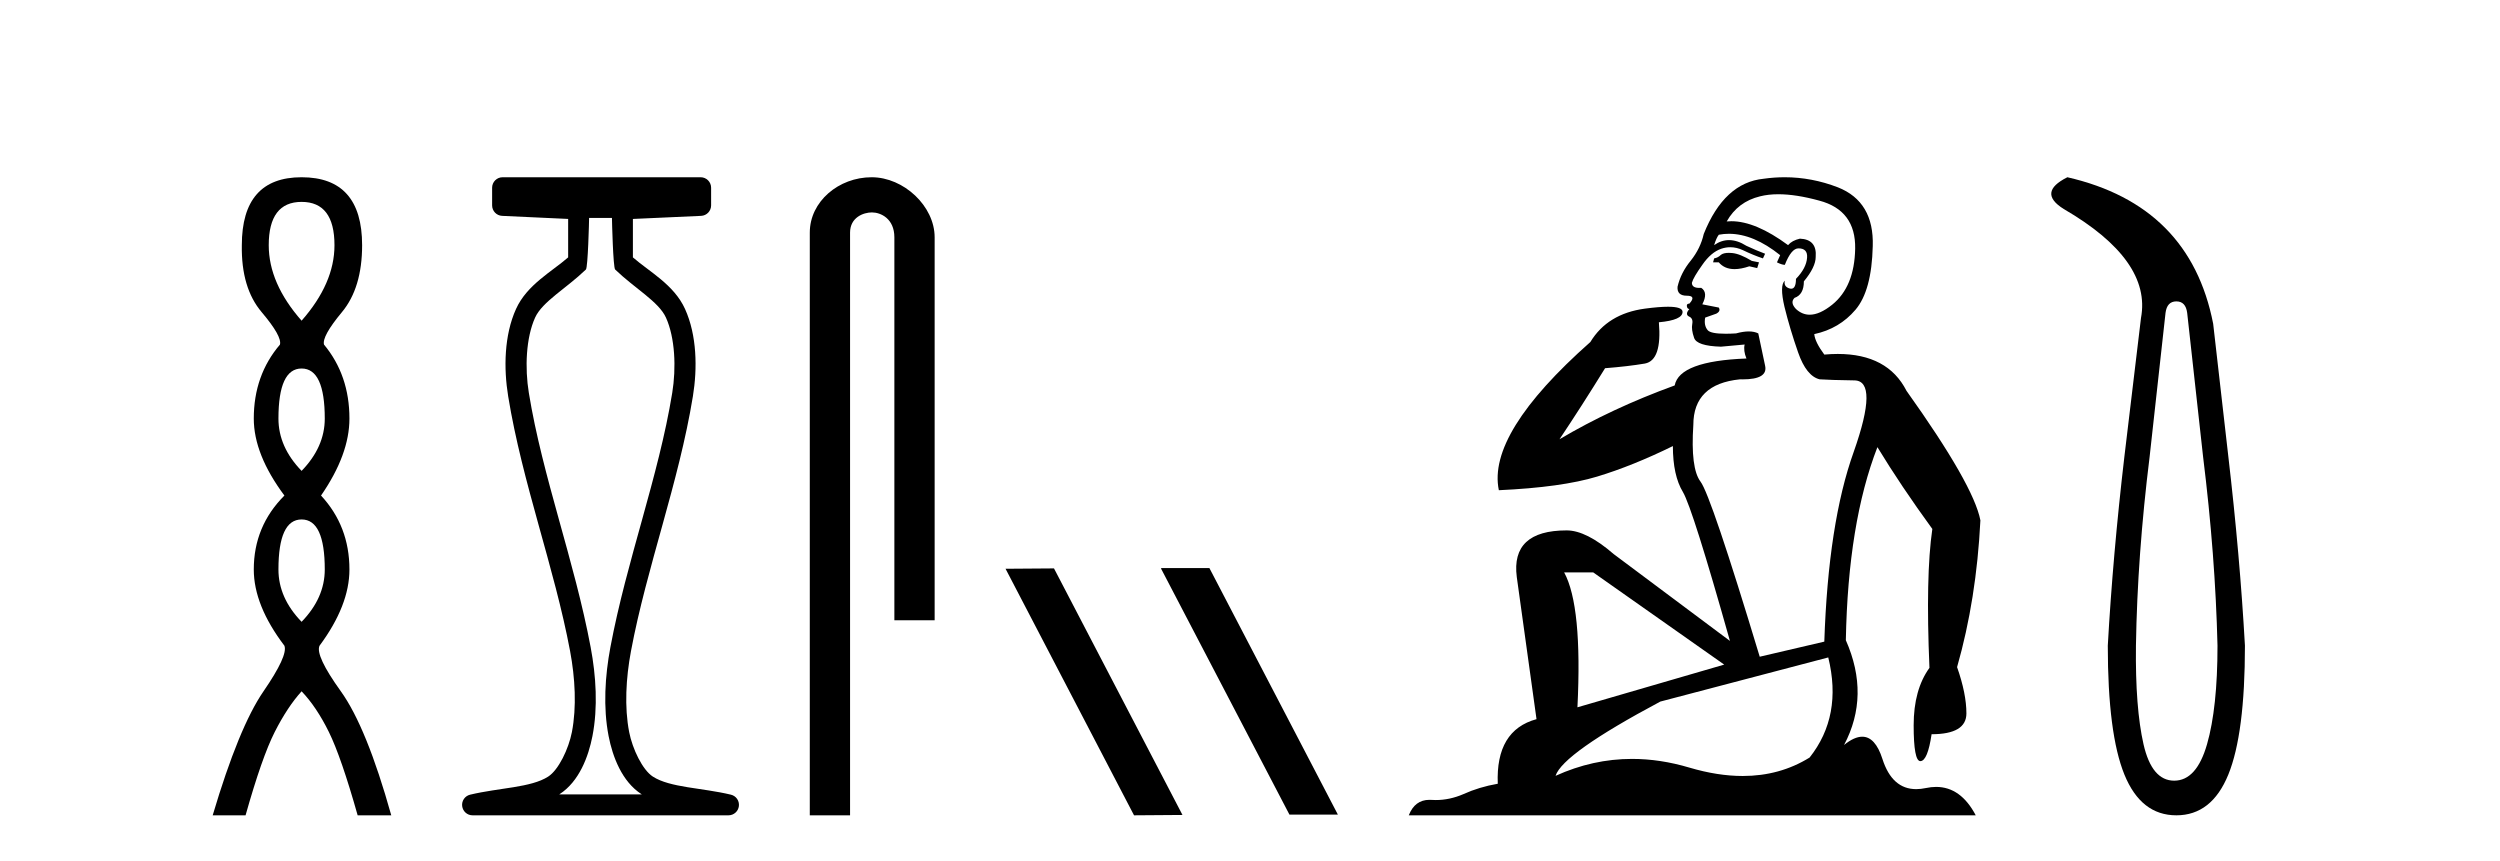
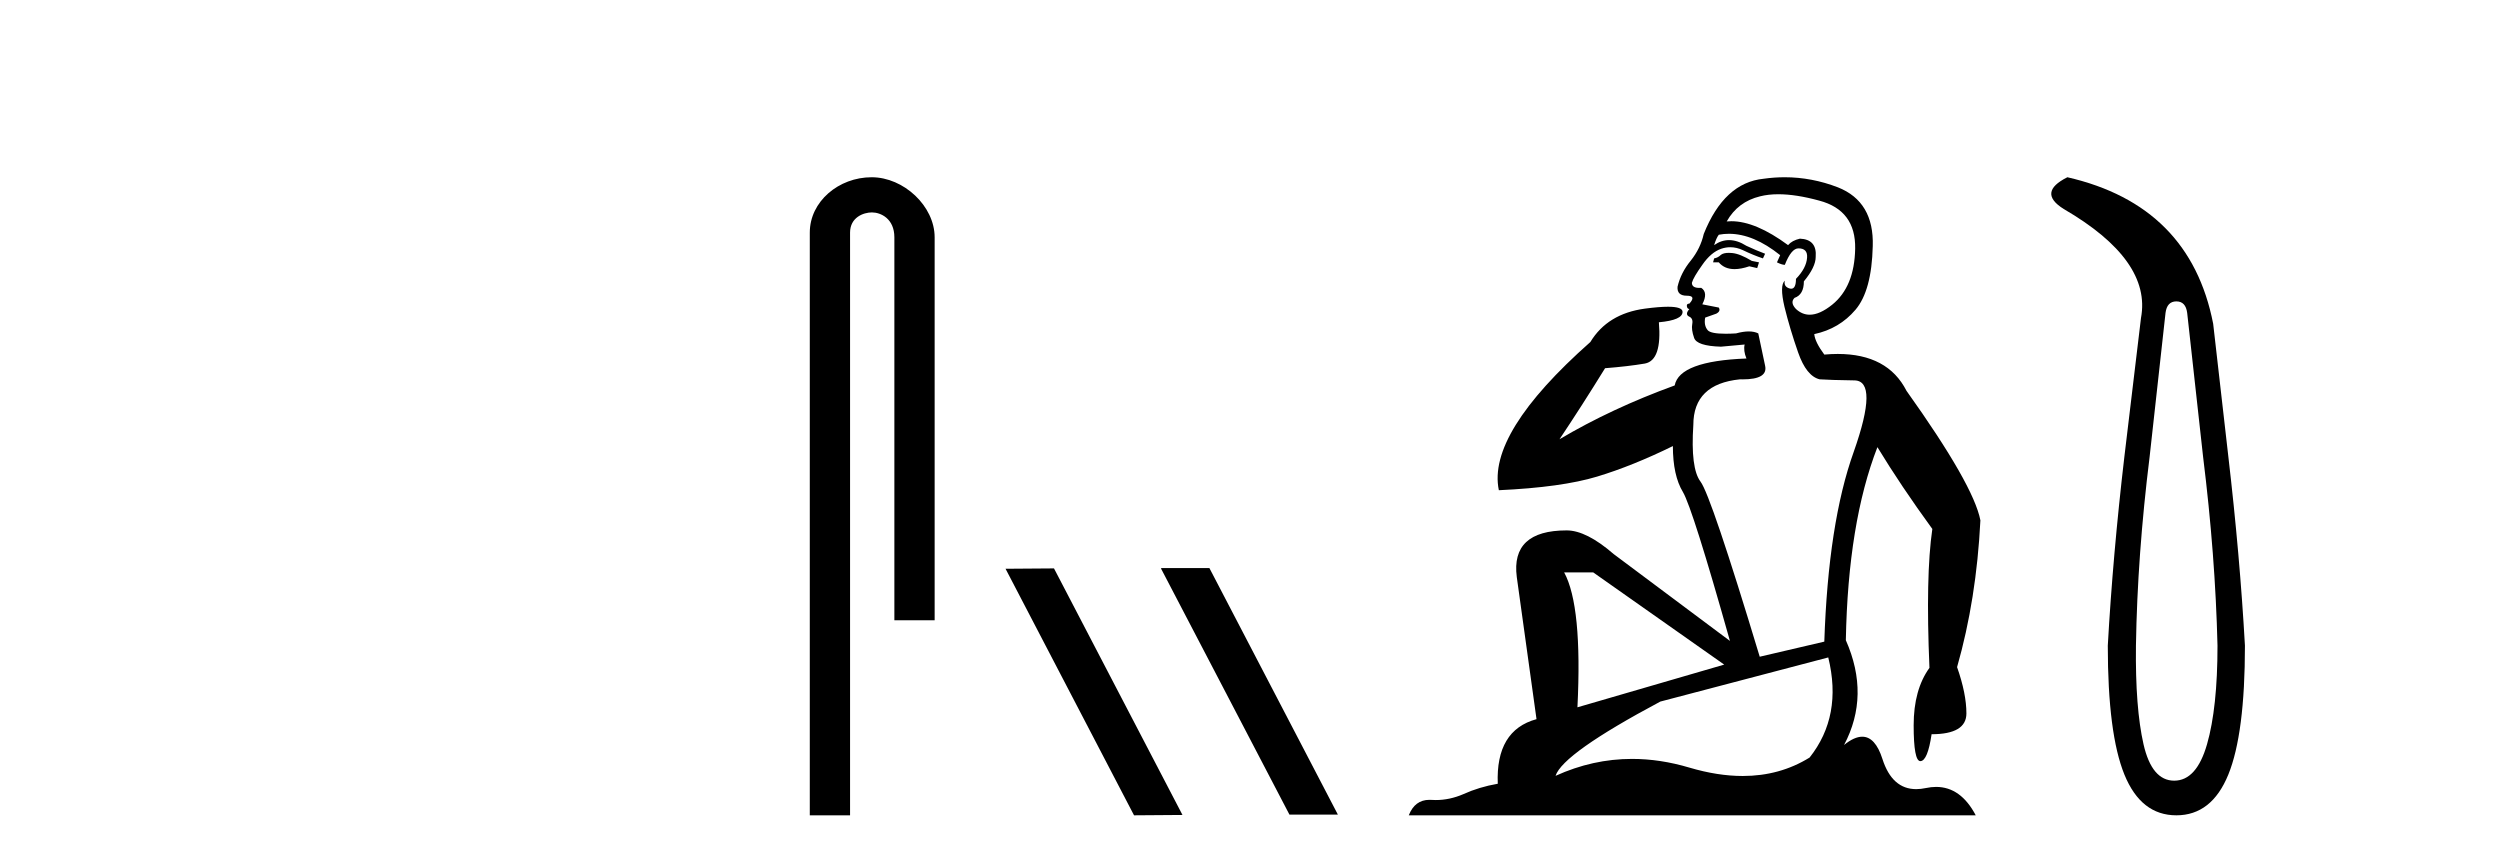
<svg xmlns="http://www.w3.org/2000/svg" width="119.0" height="41.0">
-   <path d="M 14.356 9.61 Q 15.921 9.61 15.921 11.673 Q 15.921 13.487 14.356 15.265 Q 12.792 13.487 12.792 11.673 Q 12.792 9.61 14.356 9.61 ZM 14.356 17.541 Q 15.459 17.541 15.459 19.924 Q 15.459 21.276 14.356 22.414 Q 13.254 21.276 13.254 19.924 Q 13.254 17.541 14.356 17.541 ZM 14.356 24.726 Q 15.459 24.726 15.459 27.108 Q 15.459 28.46 14.356 29.598 Q 13.254 28.46 13.254 27.108 Q 13.254 24.726 14.356 24.726 ZM 14.356 8.437 Q 11.511 8.437 11.511 11.673 Q 11.476 13.7 12.454 14.856 Q 13.432 16.012 13.325 16.403 Q 12.08 17.862 12.08 19.924 Q 12.08 21.631 13.538 23.588 Q 12.08 25.046 12.08 27.108 Q 12.08 28.816 13.538 30.736 Q 13.716 31.198 12.543 32.906 Q 11.369 34.613 10.124 38.809 L 11.689 38.809 Q 12.471 36.035 13.076 34.844 Q 13.681 33.652 14.356 32.906 Q 15.068 33.652 15.655 34.844 Q 16.241 36.035 17.024 38.809 L 18.624 38.809 Q 17.451 34.613 16.224 32.906 Q 14.997 31.198 15.21 30.736 Q 16.633 28.816 16.633 27.108 Q 16.633 25.046 15.281 23.588 Q 16.633 21.631 16.633 19.924 Q 16.633 17.862 15.423 16.403 Q 15.317 16.012 16.277 14.856 Q 17.237 13.7 17.237 11.673 Q 17.237 8.437 14.356 8.437 Z" style="fill:#000000;stroke:none" />
-   <path d="M 29.129 10.373 C 29.129 10.508 29.184 12.735 29.281 12.829 C 30.205 13.722 31.354 14.356 31.699 15.117 C 32.134 16.078 32.193 17.509 31.998 18.703 C 31.346 22.7 29.828 26.684 29.054 30.812 C 28.798 32.175 28.704 33.671 28.97 35.04 C 29.159 36.009 29.599 37.2 30.536 37.804 C 30.541 37.807 30.545 37.81 30.55 37.813 L 26.62 37.813 C 26.625 37.81 26.63 37.807 26.634 37.804 C 27.571 37.2 28.011 36.009 28.2 35.04 C 28.467 33.671 28.372 32.175 28.116 30.812 C 27.342 26.684 25.825 22.7 25.173 18.703 C 24.978 17.509 25.036 16.078 25.471 15.117 C 25.816 14.356 26.965 13.722 27.889 12.829 C 27.986 12.735 28.041 10.508 28.041 10.373 ZM 23.923 8.437 C 23.648 8.437 23.425 8.66 23.425 8.935 L 23.425 9.777 C 23.425 10.043 23.634 10.263 23.9 10.275 L 27.044 10.421 L 27.044 12.251 C 26.272 12.928 25.088 13.548 24.563 14.706 C 23.997 15.956 23.971 17.525 24.189 18.864 C 24.863 22.997 26.385 26.987 27.137 30.996 C 27.376 32.27 27.453 33.661 27.222 34.849 C 27.067 35.644 26.59 36.646 26.094 36.966 C 25.273 37.496 23.765 37.494 22.376 37.827 C 22.131 37.886 21.969 38.119 21.999 38.369 C 22.029 38.62 22.24 38.809 22.492 38.809 L 34.678 38.809 C 34.93 38.808 35.142 38.619 35.171 38.369 C 35.201 38.119 35.039 37.886 34.794 37.827 C 33.405 37.494 31.898 37.496 31.076 36.966 C 30.58 36.646 30.104 35.644 29.949 34.849 C 29.717 33.661 29.795 32.27 30.034 30.996 C 30.785 26.987 32.307 22.997 32.982 18.864 C 33.2 17.525 33.174 15.956 32.607 14.706 C 32.082 13.548 30.898 12.928 30.126 12.251 L 30.126 10.422 L 33.373 10.275 C 33.639 10.263 33.849 10.044 33.849 9.777 L 33.849 8.935 C 33.849 8.66 33.626 8.437 33.35 8.437 Z" style="fill:#000000;stroke:none" />
  <path d="M 41.491 8.437 C 39.922 8.437 38.546 9.591 38.546 11.072 L 38.546 38.809 L 40.463 38.809 L 40.463 11.072 C 40.463 10.346 41.102 10.111 41.503 10.111 C 41.924 10.111 42.572 10.406 42.572 11.296 L 42.572 29.526 L 44.489 29.526 L 44.489 11.296 C 44.489 9.813 43.02 8.437 41.491 8.437 Z" style="fill:#000000;stroke:none" />
  <path d="M 55.295 27.039 L 55.261 27.056 L 61.377 38.775 L 63.683 38.775 L 57.567 27.039 ZM 50.17 27.056 L 47.864 27.073 L 53.98 38.809 L 56.286 38.792 L 50.17 27.056 Z" style="fill:#000000;stroke:none" />
  <path d="M 82.291 12.036 Q 82.037 12.036 81.918 12.129 Q 81.781 12.266 81.593 12.3 L 81.542 12.488 L 81.815 12.488 Q 82.085 12.81 82.564 12.81 Q 82.872 12.81 83.267 12.676 L 83.643 12.761 L 83.728 12.488 L 83.387 12.419 Q 82.823 12.078 82.447 12.044 Q 82.364 12.036 82.291 12.036 ZM 84.65 9.246 Q 85.489 9.246 86.598 9.55 Q 88.34 10.011 88.306 11.839 Q 88.272 13.649 87.213 14.503 Q 86.619 14.98 86.142 14.98 Q 85.782 14.98 85.488 14.708 Q 85.197 14.401 85.419 14.179 Q 85.864 14.025 85.864 13.393 Q 86.427 12.71 86.427 12.232 Q 86.496 11.395 85.676 11.36 Q 85.3 11.446 85.112 11.668 Q 83.569 10.53 82.41 10.53 Q 82.299 10.53 82.191 10.541 L 82.191 10.541 Q 82.721 9.601 83.78 9.345 Q 84.171 9.246 84.65 9.246 ZM 82.297 11.128 Q 83.464 11.128 84.736 12.146 L 84.583 12.488 Q 84.822 12.607 84.958 12.607 Q 85.266 11.822 85.607 11.822 Q 86.051 11.822 86.017 12.266 Q 85.983 12.761 85.488 13.274 Q 85.488 13.743 85.26 13.743 Q 85.231 13.743 85.197 13.735 Q 84.89 13.649 84.958 13.359 L 84.958 13.359 Q 84.702 13.581 84.941 14.606 Q 85.197 15.648 85.59 16.775 Q 85.983 17.902 86.615 18.056 Q 87.11 18.09 88.272 18.107 Q 89.433 18.124 88.238 21.506 Q 87.025 24.888 86.837 30.542 L 83.763 31.26 Q 81.44 23.573 80.944 22.924 Q 80.466 22.292 80.603 20.225 Q 80.603 18.278 82.823 18.056 Q 82.887 18.058 82.948 18.058 Q 84.165 18.058 84.019 17.407 Q 83.882 16.741 83.694 15.87 Q 83.506 15.776 83.242 15.776 Q 82.977 15.776 82.635 15.87 Q 82.362 15.886 82.143 15.886 Q 81.43 15.886 81.286 15.716 Q 81.098 15.494 81.166 15.118 L 81.696 14.93 Q 81.918 14.811 81.815 14.64 L 81.03 14.486 Q 81.32 13.923 80.978 13.701 Q 80.929 13.704 80.885 13.704 Q 80.534 13.704 80.534 13.461 Q 80.603 13.205 81.03 12.607 Q 81.44 12.01 81.935 11.839 Q 82.149 11.768 82.362 11.768 Q 82.661 11.768 82.96 11.907 Q 83.455 12.146 83.916 12.3 L 84.019 12.078 Q 83.609 11.924 83.131 11.702 Q 82.698 11.429 82.302 11.429 Q 81.932 11.429 81.593 11.668 Q 81.696 11.326 81.815 11.173 Q 82.054 11.128 82.297 11.128 ZM 75.837 27.246 L 82.072 31.635 L 75.086 33.668 Q 75.325 28.851 74.454 27.246 ZM 87.025 31.294 Q 87.708 34.078 86.137 36.059 Q 84.719 36.937 82.954 36.937 Q 81.763 36.937 80.415 36.538 Q 79.025 36.124 77.686 36.124 Q 75.815 36.124 74.044 36.93 Q 74.385 35.871 79.031 33.395 L 87.025 31.294 ZM 84.95 8.437 Q 84.453 8.437 83.951 8.508 Q 82.072 8.696 81.098 11.138 Q 80.944 11.822 80.483 12.402 Q 80.005 12.983 79.851 13.649 Q 79.817 14.076 80.295 14.076 Q 80.756 14.076 80.415 14.452 Q 80.278 14.452 80.295 14.572 Q 80.312 14.708 80.415 14.708 Q 80.193 14.965 80.398 15.067 Q 80.603 15.152 80.551 15.426 Q 80.5 15.682 80.637 16.075 Q 80.756 16.468 81.918 16.502 L 83.045 16.399 L 83.045 16.399 Q 82.977 16.69 83.131 17.065 Q 79.937 17.185 79.715 18.347 Q 76.708 19.44 74.232 20.909 Q 75.273 19.354 76.401 17.527 Q 77.494 17.441 78.297 17.305 Q 79.117 17.151 78.963 15.34 Q 80.09 15.238 80.09 14.845 Q 80.09 14.601 79.397 14.601 Q 78.975 14.601 78.297 14.691 Q 76.52 14.93 75.701 16.28 Q 70.781 20.635 71.345 23.334 Q 74.334 23.197 76.025 22.685 Q 77.716 22.173 79.629 21.233 Q 79.629 22.634 80.107 23.42 Q 80.569 24.205 82.345 30.508 L 76.811 26.374 Q 75.513 25.247 74.573 25.247 Q 71.909 25.247 72.199 27.468 L 73.138 34.232 Q 71.191 34.761 71.294 37.306 Q 70.405 37.46 69.654 37.802 Q 69.005 38.082 68.343 38.082 Q 68.239 38.082 68.134 38.075 Q 68.087 38.072 68.041 38.072 Q 67.346 38.072 67.058 38.809 L 94.045 38.809 Q 93.334 37.457 92.159 37.457 Q 91.924 37.457 91.671 37.511 Q 91.428 37.563 91.21 37.563 Q 90.064 37.563 89.604 36.128 Q 89.265 35.067 88.642 35.067 Q 88.262 35.067 87.777 35.461 Q 89.024 33.104 87.862 30.474 Q 87.965 24.888 89.365 21.284 Q 90.475 23.112 91.979 25.179 Q 91.654 27.399 91.842 31.789 Q 91.09 32.831 91.09 34.522 Q 91.09 36.23 91.409 36.23 Q 91.412 36.23 91.415 36.23 Q 91.756 36.213 91.944 34.949 Q 93.601 34.949 93.601 33.958 Q 93.601 33.019 93.157 31.755 Q 94.079 28.527 94.267 24.769 Q 93.943 23.078 90.749 18.603 Q 89.856 16.848 87.477 16.848 Q 87.17 16.848 86.837 16.878 Q 86.393 16.28 86.359 15.904 Q 87.555 15.648 88.323 14.742 Q 89.092 13.837 89.143 11.719 Q 89.211 9.601 87.486 8.918 Q 86.24 8.437 84.95 8.437 Z" style="fill:#000000;stroke:none" />
  <path d="M 103.595 14.346 Q 104.041 14.346 104.11 14.896 L 104.866 21.733 Q 105.45 26.44 105.553 30.735 Q 105.553 33.69 105.055 35.425 Q 104.557 37.16 103.492 37.16 Q 102.427 37.16 102.031 35.425 Q 101.636 33.69 101.671 30.735 Q 101.739 26.44 102.323 21.733 L 103.079 14.896 Q 103.148 14.346 103.595 14.346 ZM 98.407 8.437 Q 96.964 9.158 98.235 9.949 Q 102.427 12.388 101.911 15.137 L 101.121 21.733 Q 100.571 26.44 100.331 30.735 Q 100.331 34.927 101.121 36.868 Q 101.911 38.809 103.595 38.809 Q 105.278 38.809 106.069 36.868 Q 106.859 34.927 106.859 30.735 Q 106.618 26.44 106.069 21.733 L 105.347 15.411 Q 104.248 9.777 98.407 8.437 Z" style="fill:#000000;stroke:none" />
</svg>